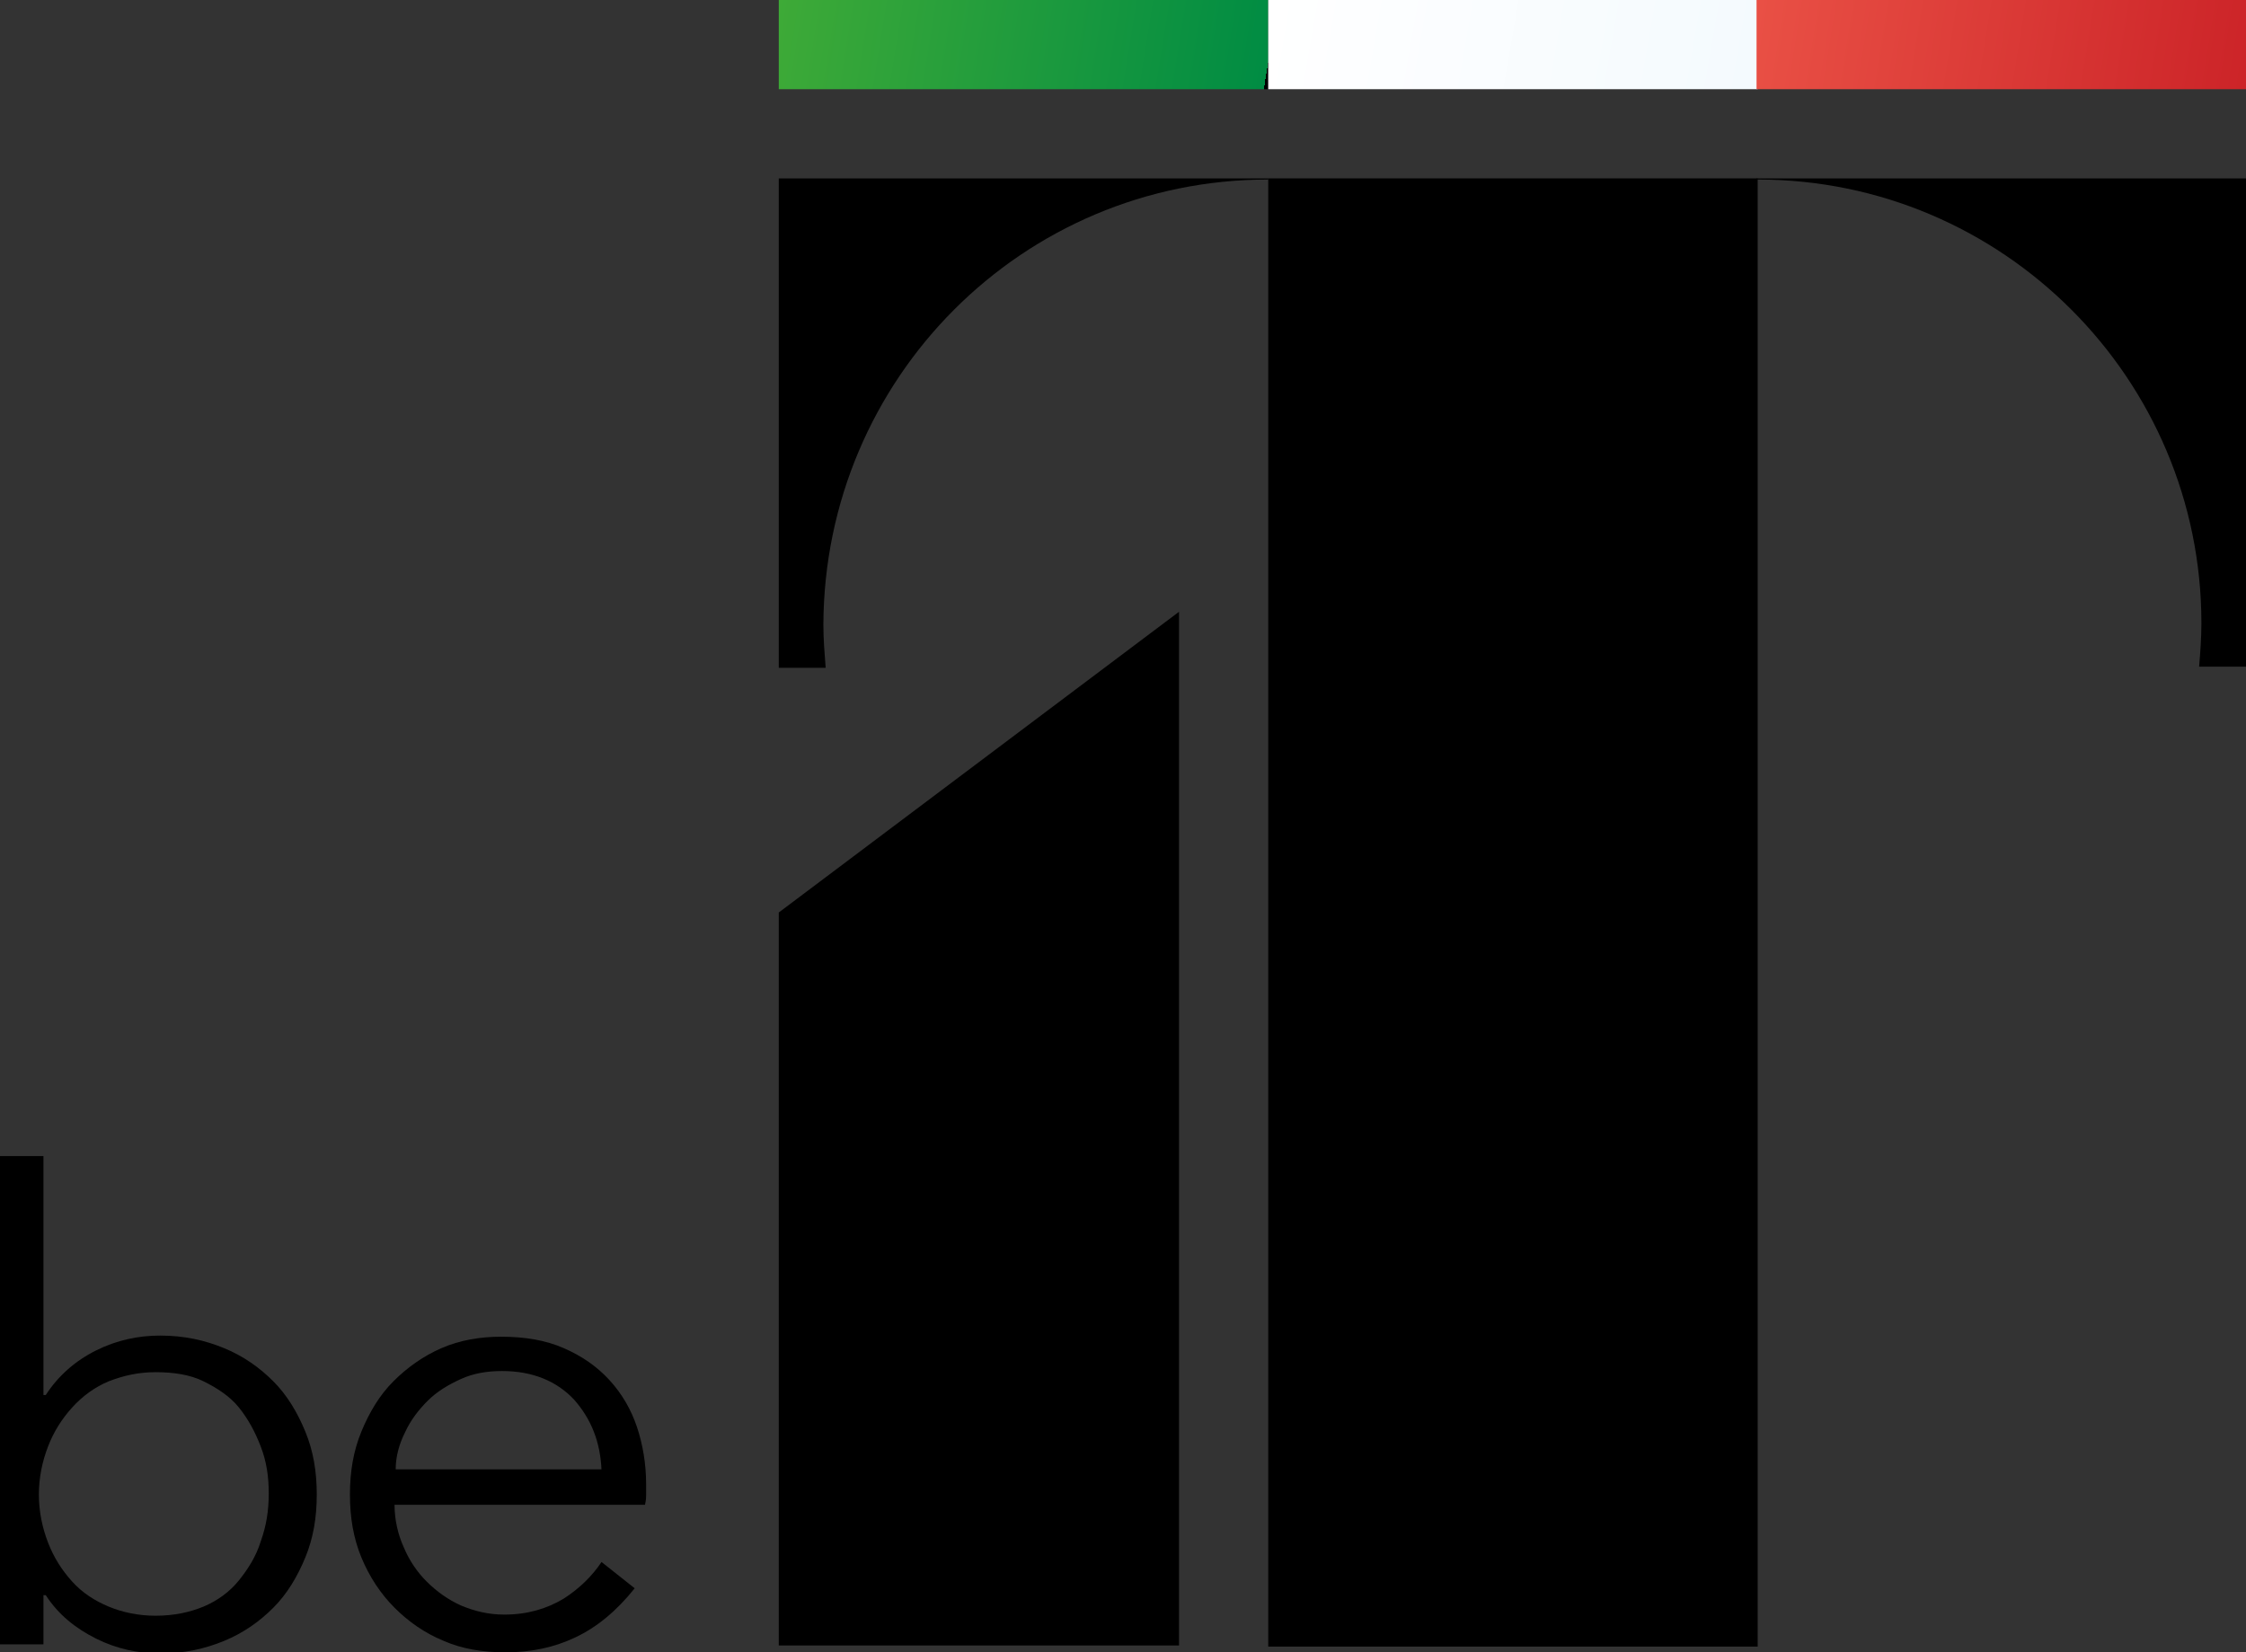
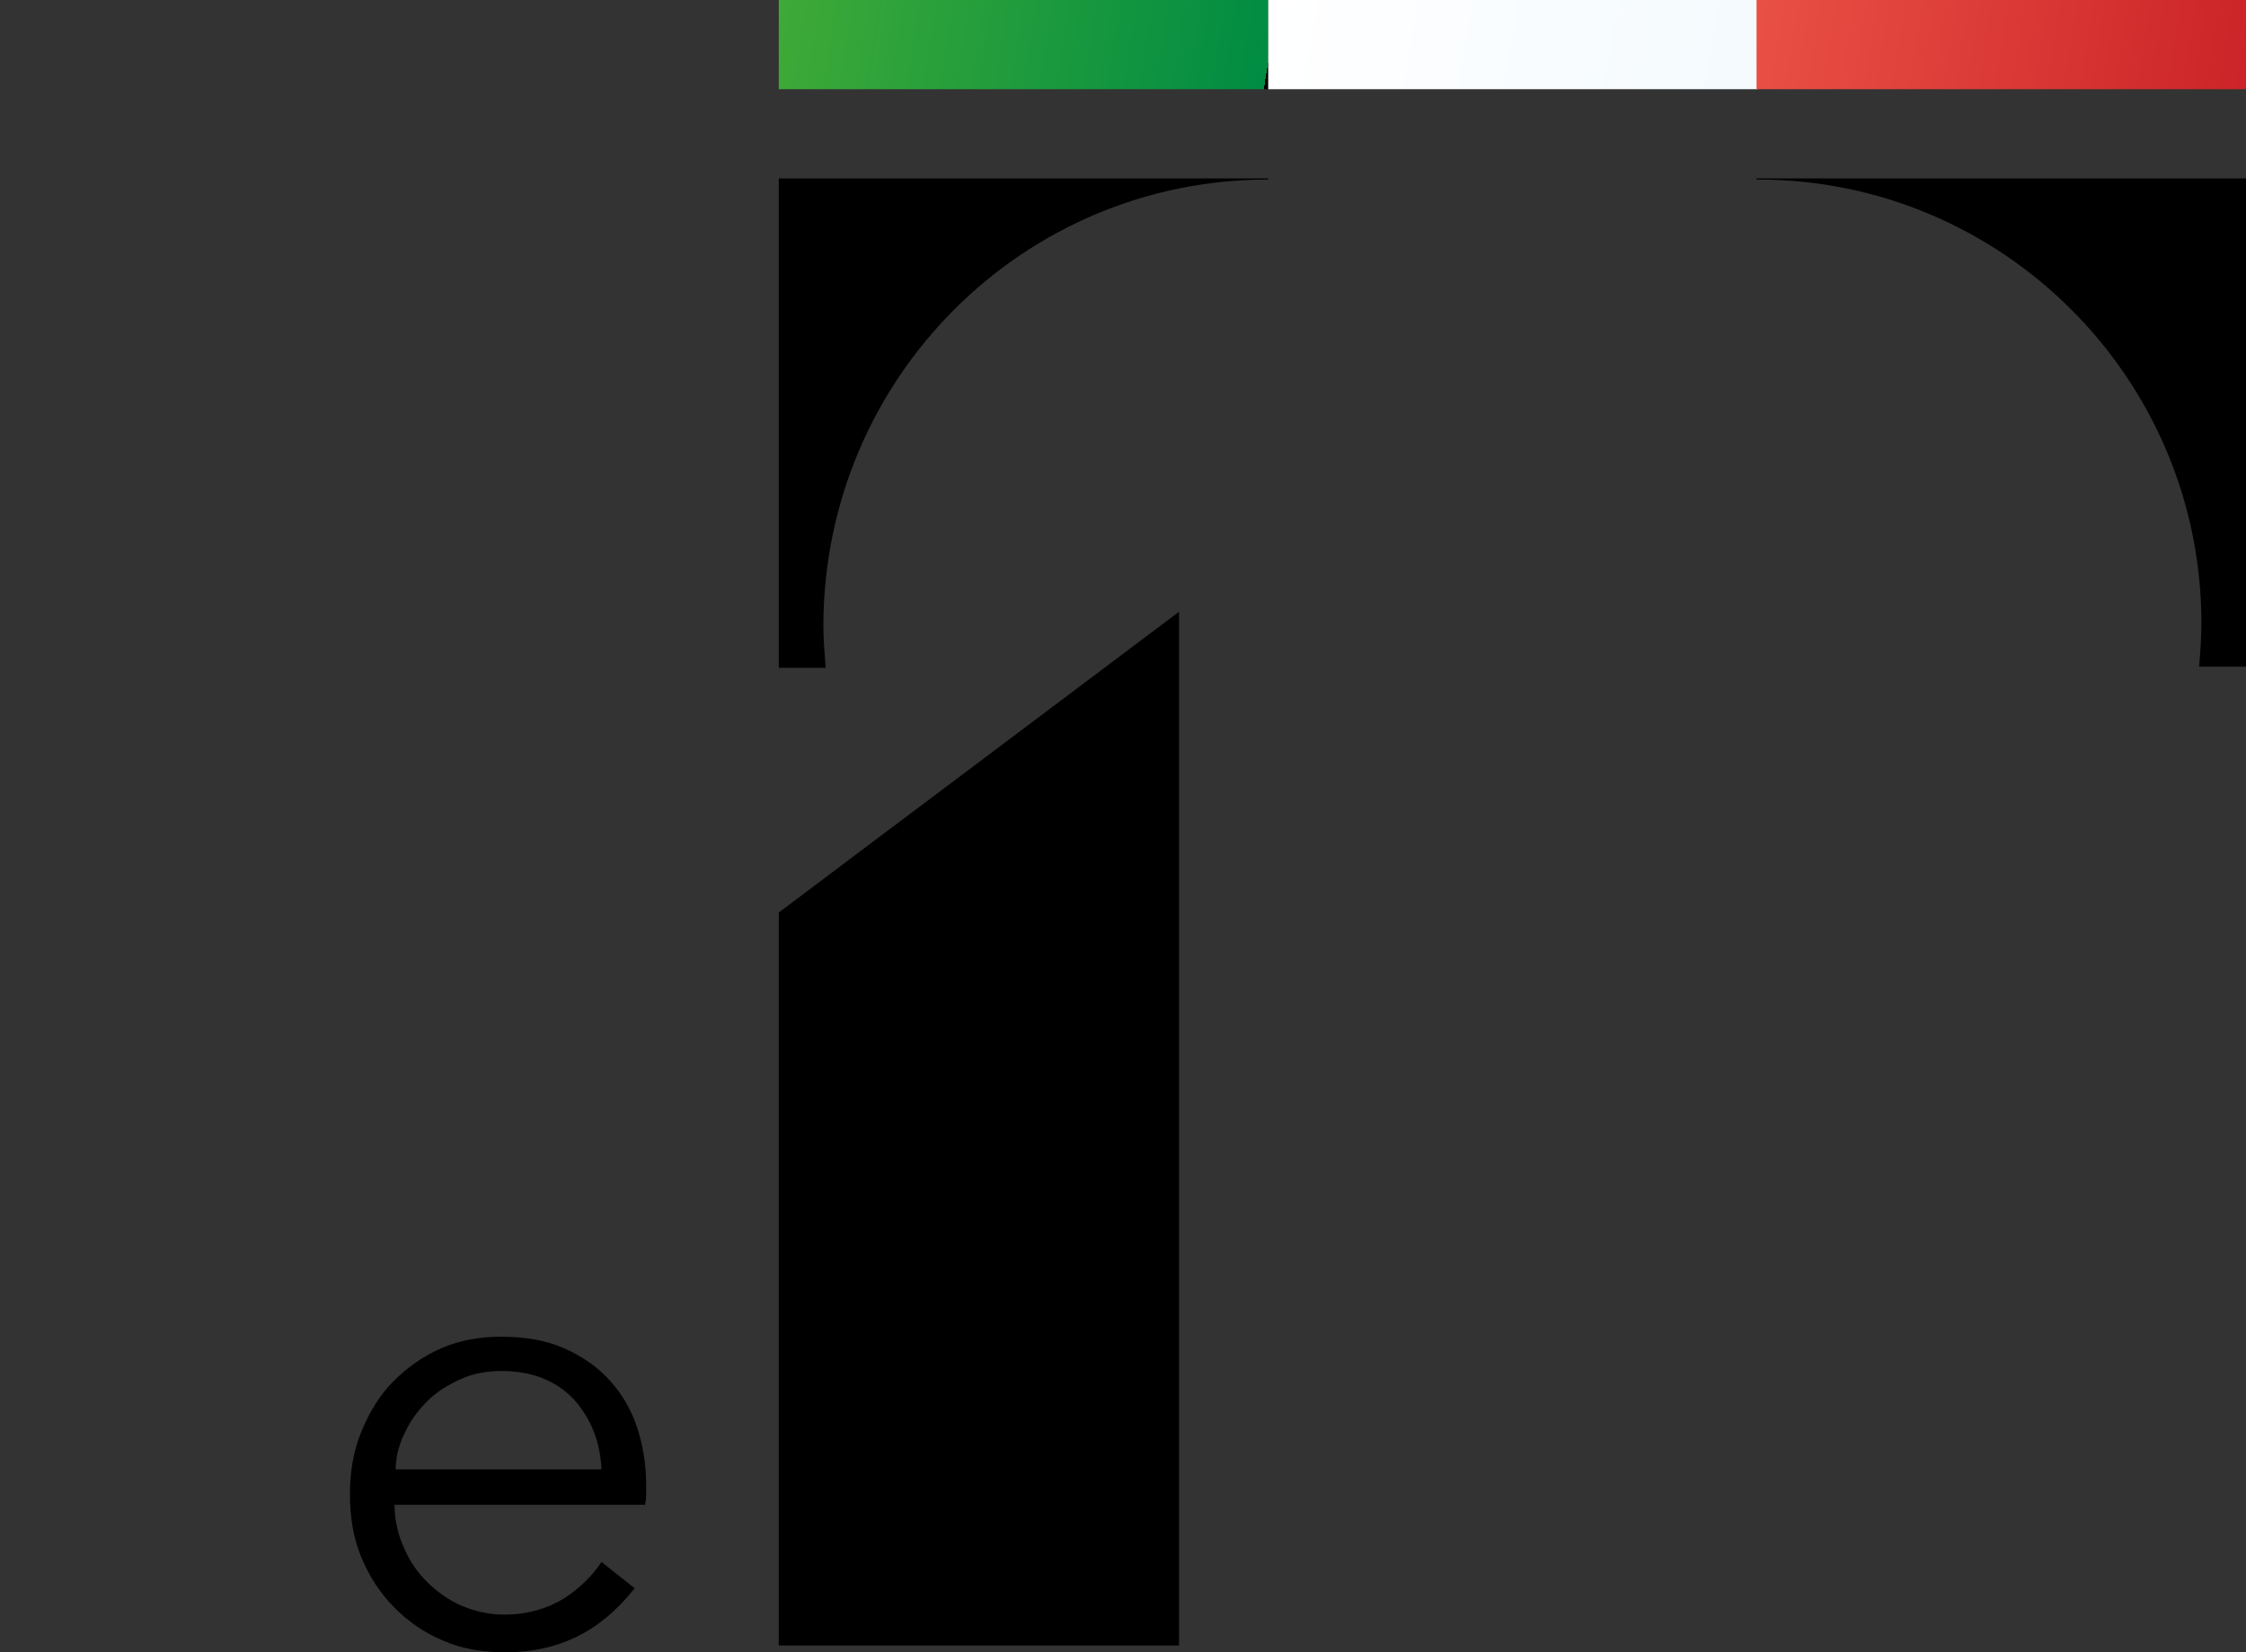
<svg xmlns="http://www.w3.org/2000/svg" version="1.1" id="Livello_1" x="0px" y="0px" viewBox="0 0 196.4 144.5" style="enable-background:new 0 0 196.4 144.5;" xml:space="preserve">
  <rect x="0" y="0" width="196.4" height="144.5" fill="#333333" stroke="none" />
  <style type="text/css">
	.st0{fill:url(#SVGID_1_);}
	.st1{fill:url(#SVGID_00000052811091605600422270000004917278765219778994_);}
	.st2{fill:url(#SVGID_00000173861493398807805850000017600086670488573594_);}
</style>
  <linearGradient id="SVGID_1_" gradientUnits="userSpaceOnUse" x1="67.998" y1="0.436" x2="110.597" y2="7.289">
    <stop offset="0" style="stop-color:#3EAA37" />
    <stop offset="1" style="stop-color:#008C43" />
    <stop offset="1" style="stop-color:#000000" />
  </linearGradient>
  <rect x="68.1" class="st0" width="42.8" height="7.8" />
  <linearGradient id="SVGID_00000156566882931568817850000004250931568175713465_" gradientUnits="userSpaceOnUse" x1="110.827" y1="0.164" x2="153.425" y2="7.572">
    <stop offset="0" style="stop-color:#FFFFFF" />
    <stop offset="1" style="stop-color:#F4FAFE" />
  </linearGradient>
  <rect x="110.9" style="fill:url(#SVGID_00000156566882931568817850000004250931568175713465_);" width="42.8" height="7.8" />
  <linearGradient id="SVGID_00000076562900222414381970000017171039741968935854_" gradientUnits="userSpaceOnUse" x1="153.738" y1="0.463" x2="196.336" y2="7.316">
    <stop offset="0" style="stop-color:#E95045" />
    <stop offset="1" style="stop-color:#CC2428" />
  </linearGradient>
  <rect x="153.6" style="fill:url(#SVGID_00000076562900222414381970000017171039741968935854_);" width="42.8" height="7.8" />
  <polygon points="68.1,143.9 68.1,79.8 103.1,53.5 103.1,143.9 " />
  <g>
-     <path d="M3.8,139.3v4.5H0v-42.7h3.8V122H4c1.1-1.7,2.6-3,4.4-3.9c1.8-0.9,3.7-1.3,5.6-1.3c2.1,0,3.9,0.4,5.6,1.1   c1.7,0.7,3.1,1.7,4.3,2.9c1.2,1.2,2.1,2.7,2.8,4.4c0.7,1.7,1,3.5,1,5.5c0,2-0.3,3.8-1,5.5c-0.7,1.7-1.6,3.2-2.8,4.4   c-1.2,1.2-2.6,2.2-4.3,2.9c-1.7,0.7-3.5,1.1-5.6,1.1c-1.9,0-3.8-0.4-5.6-1.3c-1.8-0.9-3.3-2.1-4.4-3.8H3.8z M23.5,130.6   c0-1.5-0.2-2.8-0.7-4.1c-0.5-1.3-1.1-2.4-1.9-3.4c-0.8-1-1.9-1.7-3.1-2.3c-1.2-0.6-2.7-0.8-4.2-0.8c-1.5,0-2.8,0.3-4.1,0.8   c-1.2,0.5-2.3,1.3-3.2,2.3s-1.6,2.1-2.1,3.4c-0.5,1.3-0.8,2.7-0.8,4.2c0,1.5,0.3,2.9,0.8,4.2c0.5,1.3,1.2,2.4,2.1,3.4   s2,1.7,3.2,2.2c1.2,0.5,2.6,0.8,4.1,0.8c1.6,0,3-0.3,4.2-0.8c1.2-0.5,2.3-1.3,3.1-2.3c0.8-1,1.5-2.1,1.9-3.4   C23.3,133.4,23.5,132.1,23.5,130.6z" />
    <path d="M56.5,129.8c0,0.3,0,0.5,0,0.8c0,0.3,0,0.6-0.1,1H34.5c0,1.3,0.3,2.6,0.8,3.7c0.5,1.2,1.2,2.2,2,3c0.9,0.9,1.9,1.6,3,2.1   c1.2,0.5,2.4,0.8,3.8,0.8c2,0,3.7-0.5,5.2-1.4c1.4-0.9,2.5-2,3.3-3.2l2.9,2.3c-1.6,2-3.3,3.4-5.2,4.3c-1.9,0.9-3.9,1.3-6.1,1.3   c-2,0-3.8-0.3-5.4-1c-1.7-0.7-3.1-1.7-4.3-2.9c-1.2-1.2-2.2-2.7-2.9-4.4c-0.7-1.7-1-3.5-1-5.5c0-2,0.3-3.8,1-5.5   c0.7-1.7,1.6-3.2,2.8-4.4c1.2-1.2,2.6-2.2,4.2-2.9c1.6-0.7,3.4-1,5.2-1c2.1,0,3.9,0.3,5.5,1c1.6,0.7,2.9,1.6,4,2.8   c1.1,1.2,1.9,2.6,2.4,4.1C56.2,126.3,56.5,128,56.5,129.8z M52.6,128.6c-0.1-2.5-0.9-4.5-2.4-6.2c-1.5-1.6-3.6-2.5-6.3-2.5   c-1.3,0-2.5,0.2-3.6,0.7c-1.1,0.5-2.1,1.1-2.9,1.9c-0.8,0.8-1.5,1.7-2,2.8c-0.5,1-0.8,2.1-0.8,3.2H52.6z" />
  </g>
  <g>
    <path d="M110.9,15.7v-0.1H68.1v42.8h4.1c-0.1-1.3-0.2-2.5-0.2-3.8C72.1,33.1,89.4,15.7,110.9,15.7z" />
    <path d="M196.4,15.6h-42.8v0.1c0,0,0.1,0,0.1,0c21.4,0,38.8,17.4,38.8,38.8c0,1.3-0.1,2.6-0.2,3.8h4.1V15.6z" />
-     <rect x="110.9" y="15.6" width="42.8" height="128.4" />
  </g>
</svg>